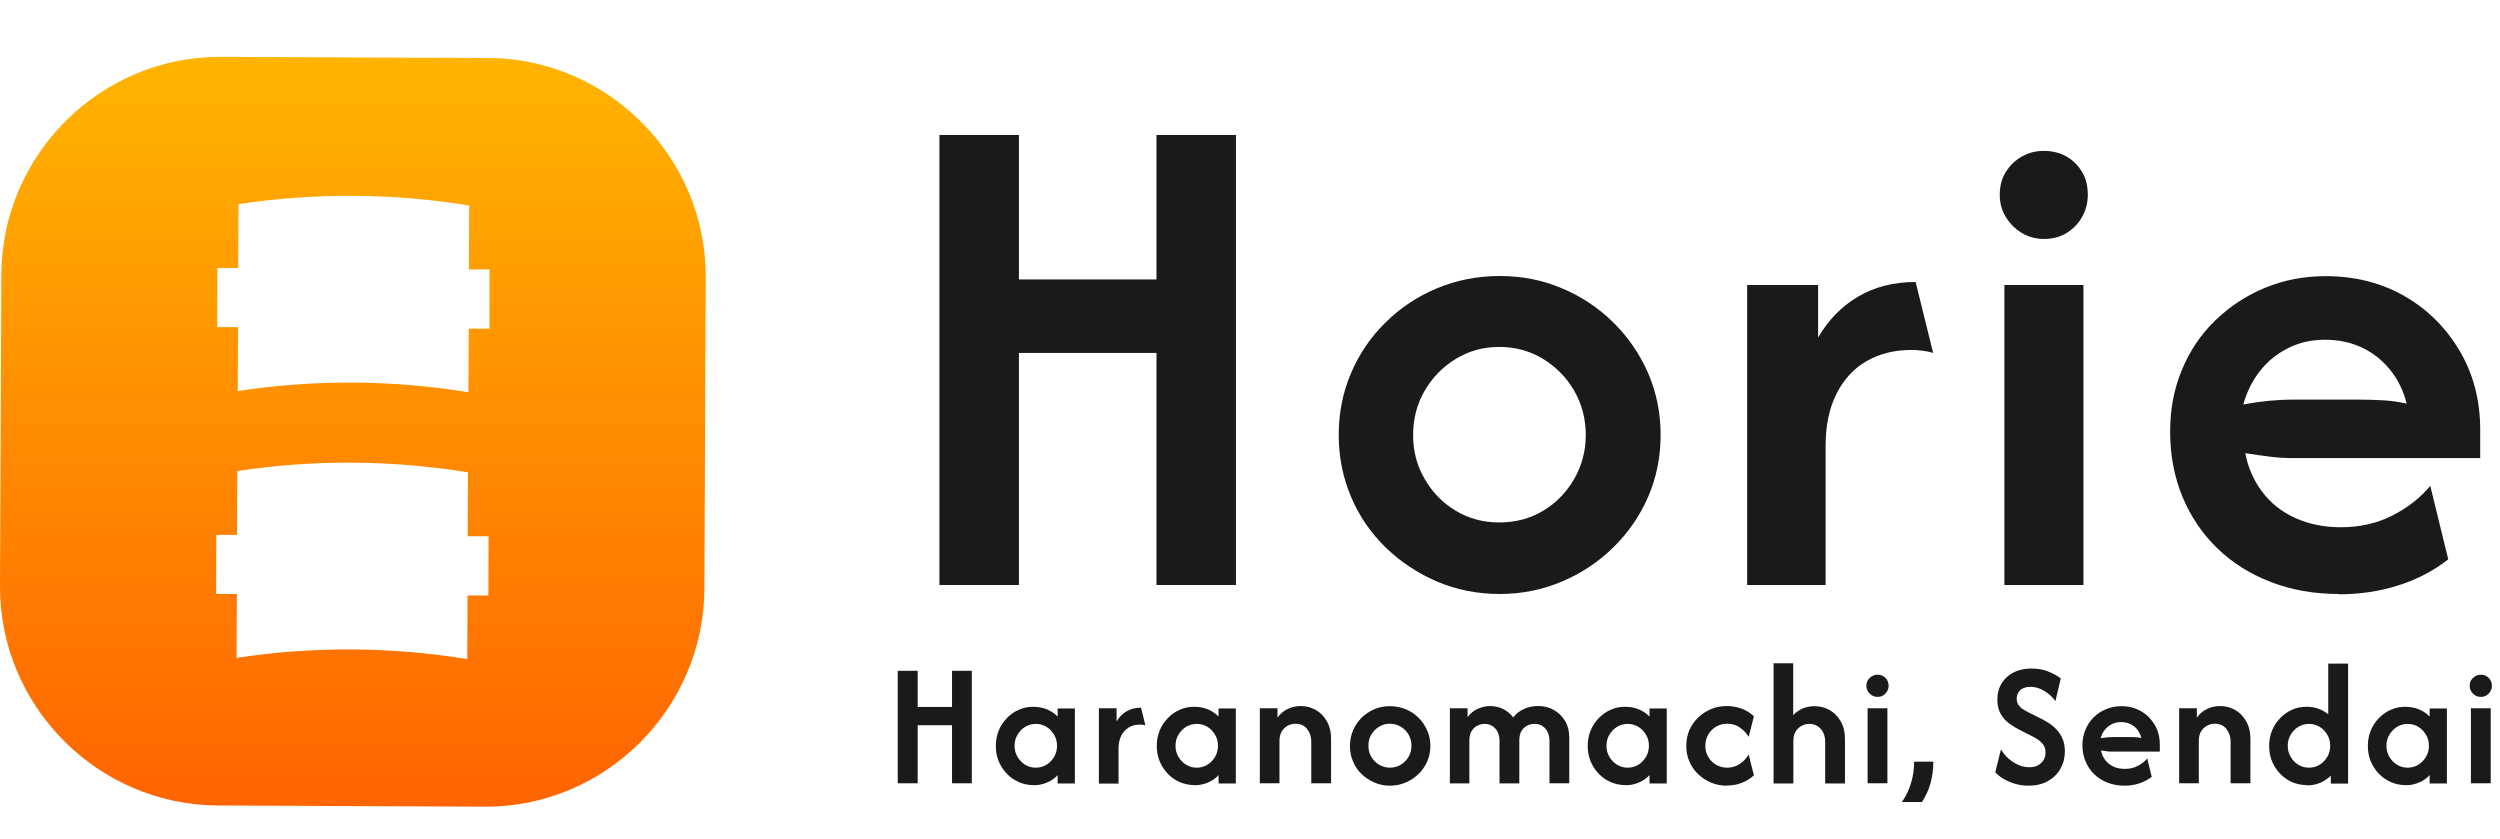
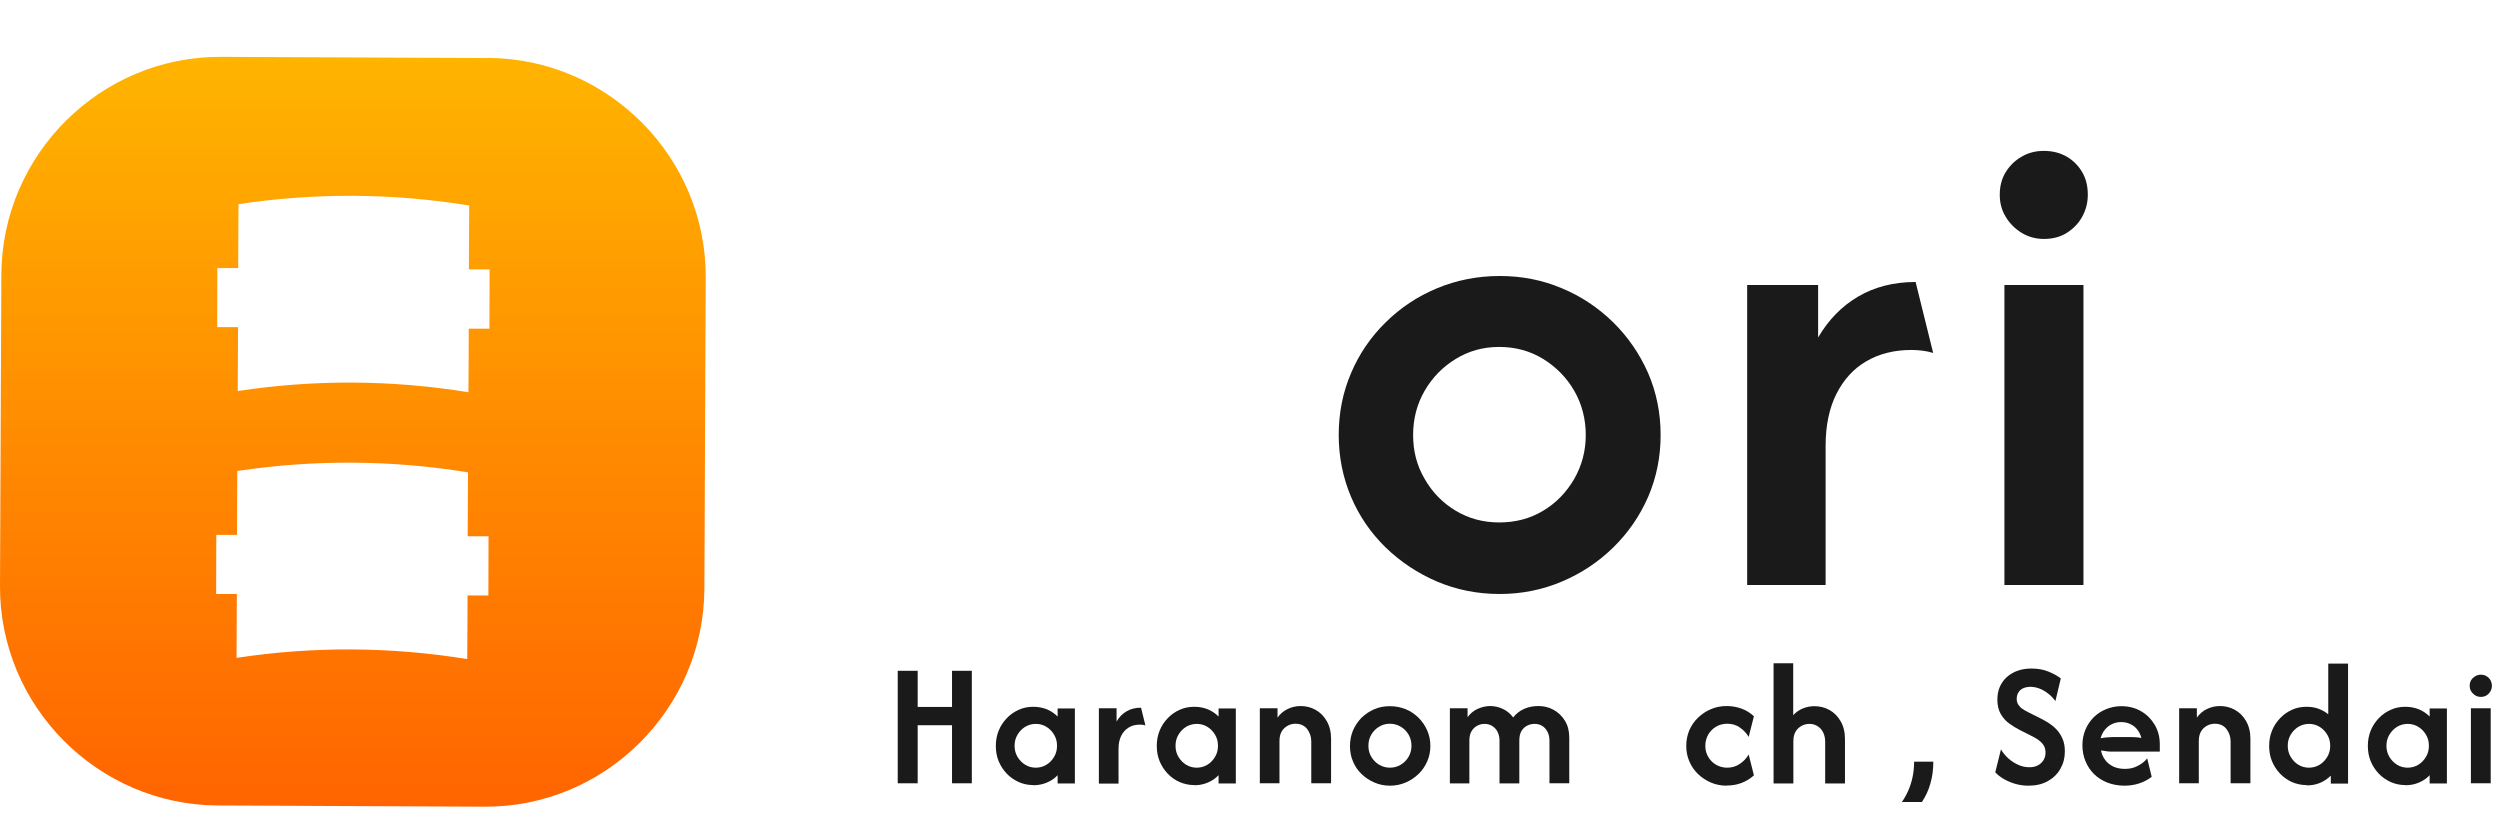
<svg xmlns="http://www.w3.org/2000/svg" id="b" data-name="レイヤー 2" viewBox="0 0 166.67 55.92">
  <defs>
    <style>
      .e {
        fill: url(#d);
      }

      .f {
        fill: #1a1a1a;
      }
    </style>
    <linearGradient id="d" data-name="新規グラデーションスウォッチ 14" x1="23.53" y1="53.79" x2="23.53" y2="3.79" gradientUnits="userSpaceOnUse">
      <stop offset="0" stop-color="#ff6400" />
      <stop offset="1" stop-color="#ffb400" />
    </linearGradient>
  </defs>
  <g id="c" data-name="contents">
    <g>
      <g>
-         <path class="f" d="M62.63,39V9h5.3v9.63h9.17v-9.63h5.3v30h-5.3v-15.47h-9.17v15.47h-5.3Z" />
        <path class="f" d="M99.98,39.6c-1.49,0-2.88-.28-4.18-.83-1.3-.56-2.44-1.32-3.43-2.28-.99-.97-1.76-2.09-2.3-3.37-.54-1.28-.82-2.65-.82-4.12s.27-2.84.82-4.12c.54-1.28,1.31-2.41,2.3-3.38.99-.98,2.13-1.74,3.43-2.28,1.3-.54,2.69-.82,4.18-.82s2.85.27,4.15.82c1.3.54,2.44,1.31,3.43,2.28.99.98,1.76,2.11,2.32,3.38.55,1.28.83,2.65.83,4.12s-.28,2.84-.83,4.12c-.56,1.28-1.33,2.4-2.32,3.37-.99.97-2.13,1.73-3.43,2.28-1.3.55-2.68.83-4.15.83ZM99.95,34.83c1.09,0,2.07-.26,2.93-.78.87-.52,1.55-1.23,2.07-2.12.51-.89.77-1.87.77-2.93s-.26-2.07-.77-2.95c-.51-.88-1.2-1.58-2.07-2.12-.87-.53-1.84-.8-2.93-.8s-2.03.27-2.9.8c-.87.53-1.56,1.24-2.07,2.12-.51.88-.77,1.86-.77,2.95s.25,2.04.77,2.93c.51.89,1.2,1.6,2.07,2.12.87.52,1.83.78,2.9.78Z" />
        <path class="f" d="M116.48,39v-20h4.73v3.5c.69-1.18,1.58-2.09,2.67-2.73,1.09-.64,2.37-.97,3.83-.97l1.17,4.73c-.22-.07-.46-.12-.7-.15-.25-.03-.49-.05-.73-.05-1.16,0-2.16.25-3.02.75s-1.52,1.23-2,2.18c-.48.96-.72,2.11-.72,3.47v9.27h-5.23Z" />
        <path class="f" d="M136.26,15.93c-.53,0-1.02-.13-1.47-.4-.44-.27-.8-.62-1.07-1.07-.27-.44-.4-.93-.4-1.47,0-.58.13-1.08.4-1.52.27-.43.62-.78,1.07-1.03.44-.26.93-.38,1.47-.38.58,0,1.08.13,1.52.38.43.25.78.6,1.03,1.03.26.43.38.94.38,1.52,0,.53-.13,1.02-.38,1.47-.25.45-.6.8-1.03,1.07-.43.27-.94.4-1.52.4ZM133.63,39v-20h5.27v20h-5.27Z" />
-         <path class="f" d="M155.92,39.6c-1.65,0-3.16-.27-4.53-.8-1.38-.53-2.57-1.28-3.57-2.25s-1.77-2.11-2.32-3.43c-.54-1.32-.82-2.76-.82-4.32s.26-2.87.78-4.13c.52-1.27,1.26-2.37,2.22-3.3.96-.93,2.06-1.66,3.32-2.18,1.25-.52,2.61-.78,4.05-.78,1.96,0,3.71.45,5.25,1.33s2.77,2.11,3.68,3.65c.91,1.54,1.37,3.29,1.37,5.25v1.9h-12.43c-.56,0-1.1-.03-1.63-.1s-1.07-.14-1.6-.23c.18.96.55,1.81,1.12,2.57s1.3,1.34,2.2,1.75,1.92.62,3.05.62c1.27,0,2.41-.26,3.43-.78,1.02-.52,1.87-1.18,2.53-1.98l1.2,4.9c-1,.78-2.12,1.36-3.37,1.75-1.24.39-2.56.58-3.93.58ZM149.56,26.97c.56-.11,1.12-.19,1.68-.25.57-.05,1.13-.08,1.68-.08h4.3c.6,0,1.17.02,1.7.05s1.04.11,1.53.22c-.22-.87-.59-1.62-1.1-2.25-.51-.63-1.13-1.13-1.87-1.48-.73-.35-1.56-.53-2.47-.53s-1.71.18-2.45.55c-.74.37-1.37.87-1.88,1.52-.51.64-.89,1.4-1.13,2.27Z" />
      </g>
      <g>
        <path class="f" d="M59.85,52.22v-7.5h1.33v2.41h2.29v-2.41h1.32v7.5h-1.32v-3.87h-2.29v3.87h-1.33Z" />
        <path class="f" d="M68.89,52.34c-.35,0-.67-.07-.97-.2-.3-.14-.57-.32-.8-.56s-.41-.52-.54-.83-.19-.66-.19-1.02.06-.7.19-1.02c.13-.32.31-.59.54-.83.23-.24.5-.43.8-.56.3-.14.62-.2.97-.2.33,0,.63.06.91.17.28.12.51.28.71.48v-.54h1.15v5h-1.15v-.55c-.19.21-.43.37-.71.49-.28.12-.58.18-.91.18ZM69.05,51.18c.27,0,.51-.07.72-.2.21-.13.38-.31.51-.53.13-.22.19-.46.19-.73s-.06-.51-.19-.73c-.13-.22-.3-.4-.51-.53-.21-.13-.45-.2-.71-.2s-.51.07-.72.2-.38.31-.51.53c-.13.22-.19.46-.19.73s.06.51.19.73.3.4.51.53.45.2.71.2Z" />
        <path class="f" d="M73.26,52.22v-5h1.18v.88c.17-.29.39-.52.67-.68.27-.16.59-.24.96-.24l.29,1.18c-.06-.02-.12-.03-.18-.04-.06,0-.12-.01-.18-.01-.29,0-.54.06-.75.19s-.38.31-.5.55-.18.53-.18.87v2.32h-1.31Z" />
        <path class="f" d="M79.62,52.34c-.34,0-.67-.07-.97-.2s-.57-.32-.8-.56-.41-.52-.54-.83c-.13-.32-.19-.66-.19-1.02s.06-.7.19-1.02c.13-.32.31-.59.54-.83.23-.24.5-.43.8-.56.3-.14.62-.2.97-.2s.63.06.91.17c.28.12.51.28.71.48v-.54h1.15v5h-1.15v-.55c-.2.21-.43.37-.71.49-.28.12-.58.18-.91.18ZM79.78,51.18c.27,0,.51-.07.72-.2s.38-.31.51-.53.19-.46.19-.73-.06-.51-.19-.73c-.13-.22-.3-.4-.51-.53s-.45-.2-.71-.2-.51.07-.72.2c-.21.13-.38.31-.51.53-.13.22-.19.46-.19.73s.06.51.19.73c.13.22.3.4.51.53.21.13.45.2.71.2Z" />
        <path class="f" d="M83.99,52.22v-5h1.18v.62c.18-.25.4-.44.67-.57.27-.13.56-.2.86-.2.36,0,.69.08,1,.25.31.17.56.42.75.75.19.33.29.72.29,1.18v2.97h-1.32v-2.79c0-.31-.09-.58-.27-.82-.18-.24-.45-.36-.78-.36-.18,0-.36.04-.52.13s-.3.21-.4.38c-.1.17-.15.38-.15.65v2.81h-1.31Z" />
        <path class="f" d="M92.67,52.38c-.37,0-.72-.07-1.04-.21-.33-.14-.61-.33-.86-.57-.25-.24-.44-.52-.57-.84-.14-.32-.2-.66-.2-1.03s.07-.71.2-1.03c.14-.32.33-.6.57-.85.25-.24.53-.43.86-.57.32-.14.67-.2,1.04-.2s.71.07,1.04.2.61.33.86.57c.25.25.44.53.58.85.14.32.21.66.21,1.03s-.07.71-.21,1.03c-.14.32-.33.6-.58.84-.25.24-.53.43-.86.57-.33.14-.67.21-1.04.21ZM92.66,51.18c.27,0,.52-.07.73-.2.22-.13.39-.31.52-.53.13-.22.19-.47.19-.73s-.06-.52-.19-.74c-.13-.22-.3-.4-.52-.53-.22-.13-.46-.2-.73-.2s-.51.07-.72.2c-.22.13-.39.31-.52.53-.13.22-.19.46-.19.74s.06.51.19.73c.13.22.3.4.52.53.22.13.46.2.72.2Z" />
        <path class="f" d="M96.66,52.22v-5h1.18v.59c.18-.24.4-.43.67-.55.27-.12.55-.19.84-.19s.59.07.86.2c.27.13.49.32.67.56.19-.25.44-.44.73-.57.29-.13.61-.19.95-.19.36,0,.7.08,1.01.25s.56.41.76.73c.2.32.29.7.29,1.14v3.03h-1.32v-2.85c0-.32-.09-.58-.27-.79-.18-.21-.42-.32-.73-.32-.17,0-.34.04-.49.12-.16.08-.28.2-.38.36-.09.16-.14.37-.14.62v2.87h-1.32v-2.85c0-.21-.04-.4-.12-.57-.08-.17-.2-.3-.35-.4s-.33-.15-.53-.15c-.17,0-.33.04-.48.12-.16.08-.28.2-.38.36-.1.16-.15.37-.15.62v2.87h-1.31Z" />
-         <path class="f" d="M108.35,52.34c-.34,0-.67-.07-.97-.2s-.57-.32-.8-.56-.41-.52-.54-.83c-.13-.32-.19-.66-.19-1.02s.06-.7.19-1.02c.13-.32.31-.59.54-.83.23-.24.5-.43.8-.56.3-.14.62-.2.97-.2s.63.06.91.17c.28.12.51.28.71.48v-.54h1.15v5h-1.15v-.55c-.2.21-.43.37-.71.49-.28.12-.58.18-.91.18ZM108.51,51.18c.27,0,.51-.07.72-.2s.38-.31.51-.53.19-.46.19-.73-.06-.51-.19-.73c-.13-.22-.3-.4-.51-.53s-.45-.2-.71-.2-.51.07-.72.2c-.21.13-.38.31-.51.53-.13.22-.19.46-.19.73s.06.51.19.73c.13.22.3.4.51.53.21.13.45.2.71.2Z" />
        <path class="f" d="M115.11,52.38c-.37,0-.72-.07-1.05-.21-.32-.14-.61-.33-.86-.57-.25-.24-.44-.52-.58-.85s-.2-.66-.2-1.03.07-.71.2-1.03c.14-.32.33-.6.58-.84.25-.24.53-.43.86-.57.33-.14.67-.21,1.05-.21.35,0,.68.06.99.17s.59.29.83.51l-.35,1.38c-.14-.24-.33-.45-.58-.62-.24-.18-.53-.26-.85-.26-.28,0-.53.07-.75.2-.22.13-.39.31-.52.53-.12.22-.19.46-.19.74s.06.51.19.73c.12.22.3.4.52.53.22.13.47.2.75.2.32,0,.61-.09.85-.26.25-.17.44-.38.58-.62l.35,1.39c-.24.22-.51.39-.83.51s-.64.17-.99.17Z" />
        <path class="f" d="M118.24,52.22v-8h1.31v3.46c.18-.2.4-.35.64-.45s.5-.15.77-.15c.36,0,.69.08,1,.25.31.17.56.42.75.75.19.33.29.72.29,1.18v2.97h-1.32v-2.79c0-.21-.04-.4-.12-.58s-.2-.32-.36-.43c-.16-.11-.35-.17-.57-.17-.18,0-.36.04-.52.13s-.3.21-.4.38c-.1.17-.15.38-.15.65v2.81h-1.31Z" />
-         <path class="f" d="M125.17,46.46c-.13,0-.26-.03-.37-.1-.11-.07-.2-.16-.27-.27s-.1-.23-.1-.37c0-.14.03-.27.1-.38.07-.11.16-.19.27-.26.11-.06.23-.1.37-.1.14,0,.27.03.38.1.11.06.2.15.26.26.06.11.1.23.1.38,0,.13-.03.26-.1.37s-.15.2-.26.27c-.11.07-.23.1-.38.1ZM124.51,52.22v-5h1.32v5h-1.32Z" />
        <path class="f" d="M126.79,53.47c.16-.22.3-.47.42-.74.12-.27.22-.57.29-.89.07-.32.11-.68.11-1.06h1.28c0,.51-.06.99-.19,1.44-.12.45-.32.87-.57,1.25h-1.34Z" />
        <path class="f" d="M135.23,52.38c-.3,0-.59-.04-.87-.12-.28-.08-.53-.19-.76-.32-.23-.13-.42-.28-.58-.45l.38-1.53c.13.22.29.42.49.6.2.18.42.32.66.43s.49.16.75.16c.22,0,.41-.04.57-.13s.28-.2.37-.35c.09-.15.13-.31.13-.49,0-.22-.05-.39-.15-.53-.1-.14-.22-.25-.35-.34-.13-.09-.25-.15-.34-.2l-.89-.45c-.23-.12-.46-.26-.68-.42-.23-.16-.42-.38-.57-.63-.15-.26-.23-.58-.23-.96,0-.31.05-.59.16-.85.11-.25.26-.47.46-.65.2-.18.44-.33.72-.43.28-.1.59-.15.93-.15.43,0,.82.07,1.15.21.34.14.61.29.81.45l-.36,1.51c-.13-.18-.29-.35-.47-.49s-.37-.26-.58-.34c-.21-.08-.41-.12-.62-.12-.19,0-.35.04-.49.1-.14.07-.24.16-.31.28-.07.12-.11.26-.11.41s.03.28.1.39c.07.11.16.21.28.29s.24.15.38.22l.9.45c.14.07.29.16.47.27.17.11.35.25.51.42.17.17.3.38.41.62.11.24.16.53.16.86,0,.43-.1.81-.3,1.16-.2.35-.48.62-.84.82s-.79.3-1.28.3Z" />
        <path class="f" d="M141.64,52.38c-.41,0-.79-.07-1.13-.2-.34-.13-.64-.32-.89-.56-.25-.24-.44-.53-.58-.86-.14-.33-.21-.69-.21-1.08s.07-.72.2-1.03c.13-.32.32-.59.55-.83.24-.23.52-.42.83-.54.31-.13.65-.2,1.01-.2.49,0,.93.11,1.31.33.39.22.69.53.92.91.23.39.34.82.34,1.31v.48h-3.11c-.14,0-.28,0-.41-.02-.13-.02-.27-.04-.4-.06.04.24.14.45.28.64.14.19.33.33.55.44.22.1.48.15.76.15.32,0,.6-.06.86-.2.26-.13.47-.3.63-.5l.3,1.23c-.25.19-.53.34-.84.44s-.64.15-.98.15ZM140.04,49.22c.14-.03.28-.05.42-.06s.28-.02.42-.02h1.08c.15,0,.29,0,.42.01.13,0,.26.03.38.05-.05-.22-.15-.4-.27-.56s-.28-.28-.47-.37c-.18-.09-.39-.13-.62-.13s-.43.05-.61.14c-.19.09-.34.22-.47.38-.13.16-.22.35-.28.57Z" />
        <path class="f" d="M145.28,52.22v-5h1.18v.62c.18-.25.4-.44.67-.57.27-.13.56-.2.86-.2.36,0,.69.08,1,.25.31.17.56.42.75.75.19.33.29.72.29,1.18v2.97h-1.32v-2.79c0-.31-.09-.58-.27-.82-.18-.24-.45-.36-.78-.36-.18,0-.36.04-.52.13s-.3.21-.4.38c-.1.17-.15.38-.15.65v2.81h-1.31Z" />
        <path class="f" d="M153.78,52.34c-.35,0-.67-.07-.98-.2-.3-.14-.56-.32-.79-.56s-.41-.52-.54-.83-.19-.66-.19-1.02.06-.7.19-1.02c.13-.32.31-.59.54-.83.23-.24.5-.43.79-.56.3-.14.62-.2.98-.2.28,0,.55.04.79.13.24.09.46.21.65.37v-3.38h1.32v8h-1.15v-.53c-.2.2-.43.36-.71.48-.28.12-.58.17-.9.17ZM153.93,51.18c.27,0,.51-.07.72-.2.21-.13.38-.31.51-.53.13-.22.19-.46.19-.73s-.06-.51-.19-.73c-.13-.22-.3-.4-.51-.53-.21-.13-.45-.2-.71-.2s-.51.07-.72.2-.38.31-.51.53c-.13.22-.19.46-.19.73s.06.51.19.73.3.4.51.53.45.2.71.2Z" />
        <path class="f" d="M160.36,52.34c-.35,0-.67-.07-.97-.2-.3-.14-.57-.32-.8-.56s-.41-.52-.54-.83-.19-.66-.19-1.02.06-.7.19-1.02c.13-.32.31-.59.54-.83.23-.24.5-.43.8-.56.3-.14.62-.2.97-.2.33,0,.63.06.91.17.28.12.51.28.71.48v-.54h1.15v5h-1.15v-.55c-.19.21-.43.37-.71.49-.28.12-.58.18-.91.18ZM160.51,51.18c.27,0,.51-.07.72-.2.21-.13.38-.31.51-.53.13-.22.19-.46.19-.73s-.06-.51-.19-.73c-.13-.22-.3-.4-.51-.53-.21-.13-.45-.2-.71-.2s-.51.07-.72.2-.38.31-.51.53c-.13.22-.19.46-.19.73s.06.51.19.73.3.4.51.53.45.2.71.2Z" />
        <path class="f" d="M165.39,46.46c-.13,0-.26-.03-.37-.1-.11-.07-.2-.16-.27-.27-.07-.11-.1-.23-.1-.37,0-.14.03-.27.1-.38.07-.11.16-.19.27-.26.11-.06.23-.1.37-.1.14,0,.27.03.38.1.11.06.19.15.26.26.06.11.1.23.1.38,0,.13-.03.26-.1.37-.06.11-.15.2-.26.27-.11.07-.23.1-.38.1ZM164.73,52.22v-5h1.32v5h-1.32Z" />
      </g>
      <path class="e" d="M32.53,3.87l-17.79-.08C6.72,3.75.13,10.28.09,18.3L0,39.05c-.04,8.02,6.5,14.61,14.52,14.65l17.79.08c8.02.04,14.61-6.5,14.65-14.52l.09-20.75c.04-8.02-6.5-14.61-14.52-14.65ZM32.56,39.7h-1.39c0,1.41-.01,2.83-.02,4.24-5.1-.83-10.28-.86-15.38-.08l.02-4.26h-1.38s.01-3.94.01-3.94h1.38c0-1.41.01-2.84.02-4.26,5.1-.77,10.28-.74,15.38.09l-.02,4.26h1.39s-.01,3.94-.01,3.94ZM32.63,21.91h-1.38c0,1.41-.01,2.83-.02,4.24-5.1-.83-10.28-.86-15.38-.08l.02-4.26h-1.39s.01-3.94.01-3.94h1.39c0-1.41.01-2.84.02-4.26,5.1-.77,10.28-.74,15.38.09l-.02,4.26h1.38s-.01,3.94-.01,3.94Z" />
    </g>
  </g>
</svg>